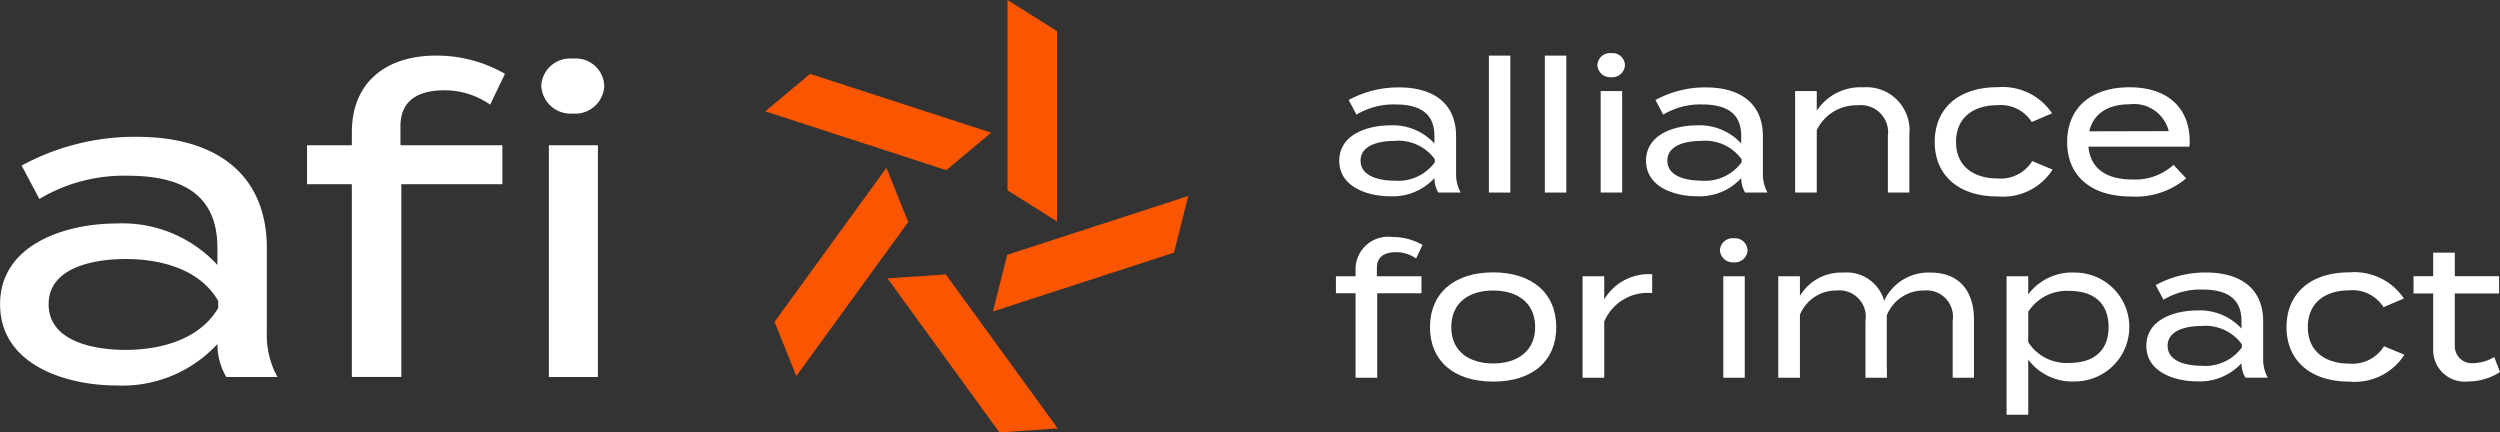
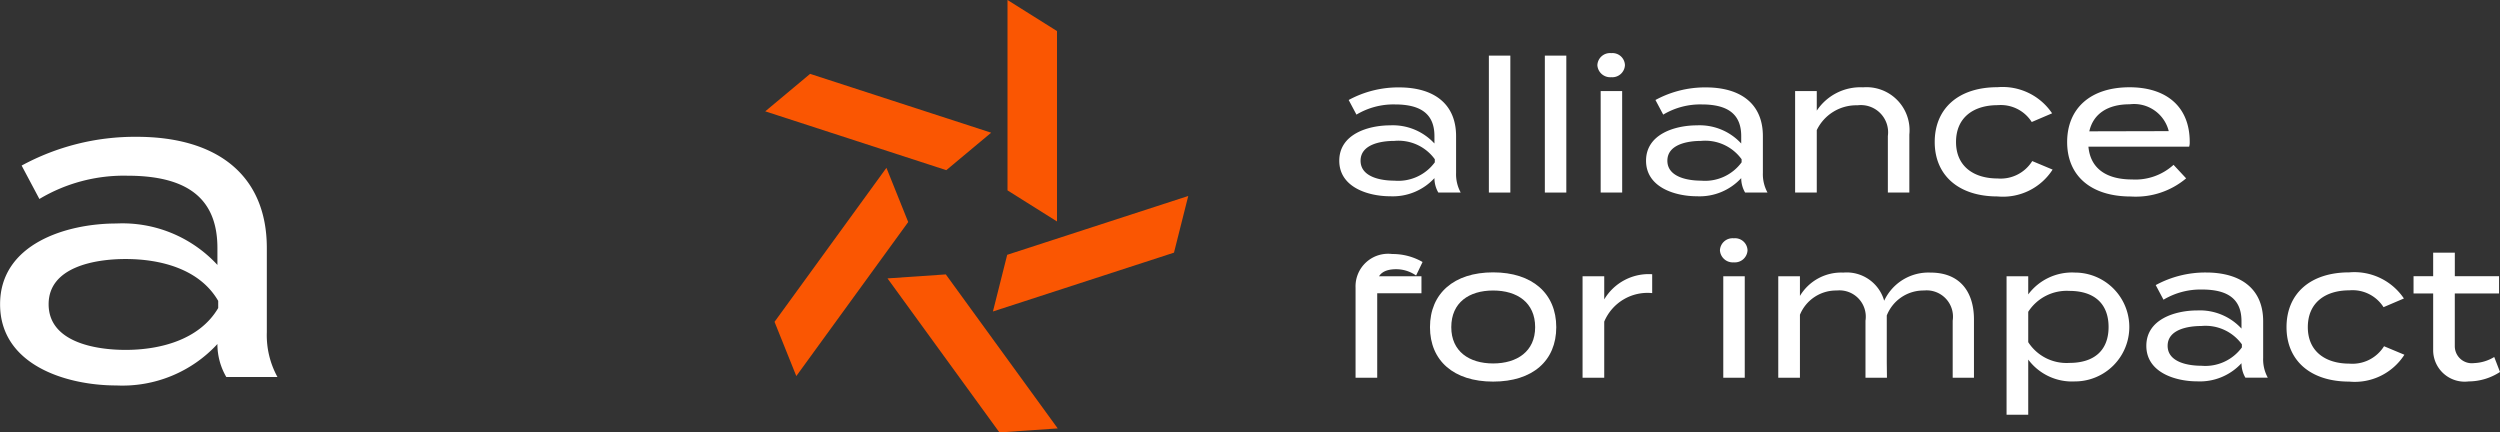
<svg xmlns="http://www.w3.org/2000/svg" width="188.037" height="32.522" viewBox="0 0 188.037 32.522">
  <rect x="0" y="0" width="188.037" height="32.522" fill="#333333" stroke="none" />
  <defs>
    <style>.a{fill:#fff;}.b{fill:#fa5602;}</style>
  </defs>
  <g transform="translate(-170.275 -500.713)">
    <g transform="translate(270.757 504.71)">
      <path class="a" d="M422.435,520.257v2.771a2.863,2.863,0,0,0,.348,1.476H421.1a2.144,2.144,0,0,1-.293-1.072v-.014a4.252,4.252,0,0,1-3.328,1.365c-1.644,0-3.83-.668-3.83-2.674s2.186-2.66,3.83-2.66a4.252,4.252,0,0,1,3.328,1.365v-.557c0-1.643-1-2.381-2.966-2.381a5.423,5.423,0,0,0-2.9.766l-.585-1.1a7.819,7.819,0,0,1,3.788-.947C420.806,516.595,422.435,517.862,422.435,520.257Zm-1.6,1.741a3.379,3.379,0,0,0-3.05-1.379c-1.017,0-2.534.265-2.534,1.49s1.518,1.5,2.534,1.5a3.411,3.411,0,0,0,3.05-1.379Z" transform="translate(-413.398 -514.018)" />
      <path class="a" d="M440.835,521.113v-10.3h1.615v10.3Z" transform="translate(-429.332 -510.627)" />
      <path class="a" d="M451,521.113v-10.3h1.615v10.3Z" transform="translate(-435.287 -510.627)" />
      <path class="a" d="M460.552,511.275a.95.95,0,0,1,1.044-.905.938.938,0,0,1,1.03.905.955.955,0,0,1-1.03.905A.968.968,0,0,1,460.552,511.275Zm1.866,9.581H460.8v-7.631h1.616Z" transform="translate(-440.888 -510.37)" />
      <path class="a" d="M478.187,520.257v2.771a2.863,2.863,0,0,0,.348,1.476H476.85a2.145,2.145,0,0,1-.293-1.072v-.014a4.252,4.252,0,0,1-3.328,1.365c-1.644,0-3.83-.668-3.83-2.674s2.186-2.66,3.83-2.66a4.251,4.251,0,0,1,3.328,1.365v-.557c0-1.643-1-2.381-2.966-2.381a5.423,5.423,0,0,0-2.9.766l-.585-1.1a7.82,7.82,0,0,1,3.788-.947C476.558,516.595,478.187,517.862,478.187,520.257Zm-1.6,1.741a3.38,3.38,0,0,0-3.05-1.379c-1.017,0-2.534.265-2.534,1.49s1.518,1.5,2.534,1.5a3.411,3.411,0,0,0,3.05-1.379Z" transform="translate(-446.074 -514.018)" />
      <path class="a" d="M496.486,524.5v-7.632h1.629v1.476a3.941,3.941,0,0,1,3.481-1.755,3.237,3.237,0,0,1,3.482,3.551V524.5h-1.616v-4.247a2.047,2.047,0,0,0-2.283-2.312,3.3,3.3,0,0,0-3.064,1.866V524.5Z" transform="translate(-461.949 -514.018)" />
      <path class="a" d="M526.576,524.777c-2.938,0-4.721-1.6-4.721-4.094,0-2.521,1.783-4.122,4.721-4.122a4.489,4.489,0,0,1,4.108,1.964l-1.531.654a2.757,2.757,0,0,0-2.562-1.267c-1.81,0-3.133.919-3.133,2.771,0,1.824,1.323,2.743,3.133,2.743a2.8,2.8,0,0,0,2.6-1.309l1.531.641A4.433,4.433,0,0,1,526.576,524.777Z" transform="translate(-476.818 -513.999)" />
      <path class="a" d="M550.8,523.5a4.266,4.266,0,0,0,3.12-1.1l.947,1.017a5.879,5.879,0,0,1-4.15,1.365c-3.05,0-4.8-1.587-4.8-4.094,0-2.535,1.755-4.122,4.693-4.122,2.743,0,4.526,1.434,4.526,4.108a1.109,1.109,0,0,1-.042.362h-7.576C547.669,522.688,548.88,523.5,550.8,523.5Zm-3.216-3.621,5.974-.014a2.686,2.686,0,0,0-2.938-2.019C549.019,517.842,547.891,518.525,547.585,519.875Z" transform="translate(-490.919 -513.999)" />
-       <path class="a" d="M416.121,546.734h3.355v1.281h-3.328v6.35h-1.629v-6.35h-1.476v-1.281h1.476v-.418a2.451,2.451,0,0,1,2.757-2.535,4.5,4.5,0,0,1,2.283.6l-.487,1.017a2.609,2.609,0,0,0-1.5-.474c-.85,0-1.448.32-1.448,1.183Z" transform="translate(-413.043 -529.953)" />
+       <path class="a" d="M416.121,546.734h3.355v1.281h-3.328v6.35h-1.629v-6.35h-1.476h1.476v-.418a2.451,2.451,0,0,1,2.757-2.535,4.5,4.5,0,0,1,2.283.6l-.487,1.017a2.609,2.609,0,0,0-1.5-.474c-.85,0-1.448.32-1.448,1.183Z" transform="translate(-413.043 -529.953)" />
      <path class="a" d="M430.135,554.33c0-2.534,1.8-4.122,4.749-4.122s4.749,1.588,4.749,4.122-1.782,4.094-4.749,4.094S430.135,556.851,430.135,554.33Zm7.91,0c0-1.852-1.351-2.757-3.161-2.757s-3.147.905-3.147,2.757c0,1.824,1.351,2.729,3.147,2.729S438.045,556.155,438.045,554.33Z" transform="translate(-423.061 -533.719)" />
      <path class="a" d="M457.86,558.329V550.7h1.63v1.74a3.891,3.891,0,0,1,3.607-1.894v1.42a3.531,3.531,0,0,0-3.607,2.145v4.219Z" transform="translate(-439.31 -533.917)" />
      <path class="a" d="M482.826,544.922a.951.951,0,0,1,1.044-.905.938.938,0,0,1,1.031.905.955.955,0,0,1-1.031.905A.968.968,0,0,1,482.826,544.922Zm1.866,9.581h-1.615v-7.631h1.615Z" transform="translate(-453.943 -530.091)" />
      <path class="a" d="M508.144,553.765v4.386h-1.6v-4.289a1.98,1.98,0,0,0-2.158-2.27,2.965,2.965,0,0,0-2.8,1.88v3.537l.014,1.142h-1.615v-4.289a1.98,1.98,0,0,0-2.159-2.27,2.939,2.939,0,0,0-2.771,1.825v4.735h-1.63v-7.631h1.63V552a3.618,3.618,0,0,1,3.258-1.755,2.931,2.931,0,0,1,3.078,2.117,3.668,3.668,0,0,1,3.482-2.117C507.169,550.242,508.144,551.787,508.144,553.765Z" transform="translate(-460.155 -533.739)" />
      <path class="a" d="M536.541,556.787v4.15h-1.63V550.521h1.63v1.365a4.11,4.11,0,0,1,3.509-1.643,4.094,4.094,0,1,1,0,8.188A4.111,4.111,0,0,1,536.541,556.787Zm0-3.593v2.284a3.426,3.426,0,0,0,3.091,1.56c1.894,0,2.952-.961,2.952-2.7s-1.058-2.716-2.952-2.716A3.439,3.439,0,0,0,536.541,553.194Z" transform="translate(-484.47 -533.739)" />
      <path class="a" d="M569.1,553.9v2.771a2.858,2.858,0,0,0,.348,1.476h-1.685a2.147,2.147,0,0,1-.293-1.072v-.014a4.254,4.254,0,0,1-3.328,1.365c-1.643,0-3.829-.668-3.829-2.674s2.186-2.66,3.829-2.66a4.254,4.254,0,0,1,3.328,1.365V553.9c0-1.643-1-2.381-2.966-2.381a5.427,5.427,0,0,0-2.9.766l-.585-1.1a7.821,7.821,0,0,1,3.788-.947C567.473,550.242,569.1,551.509,569.1,553.9Zm-1.6,1.741a3.38,3.38,0,0,0-3.05-1.379c-1.017,0-2.535.264-2.535,1.49s1.518,1.5,2.535,1.5a3.412,3.412,0,0,0,3.05-1.379Z" transform="translate(-499.359 -533.739)" />
      <path class="a" d="M590.506,558.424c-2.939,0-4.721-1.6-4.721-4.094,0-2.52,1.783-4.122,4.721-4.122a4.491,4.491,0,0,1,4.108,1.964l-1.532.654a2.758,2.758,0,0,0-2.562-1.267c-1.81,0-3.133.919-3.133,2.771,0,1.824,1.323,2.743,3.133,2.743a2.8,2.8,0,0,0,2.6-1.309l1.531.64A4.433,4.433,0,0,1,590.506,558.424Z" transform="translate(-514.287 -533.719)" />
      <path class="a" d="M615.371,555.61a4.348,4.348,0,0,1-2.353.71,2.371,2.371,0,0,1-2.674-2.381v-4.233h-1.476v-1.3h1.476v-1.769h1.629v1.769H615.3v1.3h-3.329v3.969a1.28,1.28,0,0,0,1.448,1.267,3.127,3.127,0,0,0,1.518-.459Z" transform="translate(-527.816 -531.629)" />
    </g>
    <g transform="translate(170.275 504.896)">
      <path class="a" d="M190.344,533.938v6.33a6.532,6.532,0,0,0,.8,3.371h-3.848a4.89,4.89,0,0,1-.668-2.449v-.032a9.716,9.716,0,0,1-7.6,3.117c-3.753,0-8.747-1.526-8.747-6.107,0-4.548,4.994-6.075,8.747-6.075a9.718,9.718,0,0,1,7.6,3.117v-1.272c0-3.753-2.29-5.439-6.775-5.439a12.382,12.382,0,0,0-6.615,1.75l-1.336-2.513a17.851,17.851,0,0,1,8.651-2.163C186.623,525.573,190.344,528.467,190.344,533.938Zm-3.657,3.976c-1.4-2.417-4.358-3.149-6.966-3.149-2.322,0-5.789.6-5.789,3.4,0,2.831,3.467,3.435,5.789,3.435,2.608,0,5.566-.763,6.966-3.149Z" transform="translate(-170.275 -519.466)" />
-       <path class="a" d="M233.092,516.131v1.431h7.665v2.926h-7.6v14.5h-3.721v-14.5h-3.372v-2.926h3.372v-.954c0-4.008,2.831-5.789,6.3-5.789a10.292,10.292,0,0,1,5.216,1.368l-1.113,2.322a5.962,5.962,0,0,0-3.435-1.082C234.46,513.427,233.092,514.159,233.092,516.131Zm10.591-3.021a2.171,2.171,0,0,1,2.385-2.067,2.143,2.143,0,0,1,2.354,2.067,2.181,2.181,0,0,1-2.354,2.067A2.21,2.21,0,0,1,243.684,513.109Zm.572,4.453h3.69v17.43h-3.69Z" transform="translate(-202.972 -510.819)" />
    </g>
    <g transform="translate(227.834 500.713)">
      <g transform="translate(0)">
        <g transform="translate(18.22)">
          <path class="b" d="M357.083,503.05l-3.723-2.337v14.319l3.723,2.338Z" transform="translate(-353.36 -500.713)" />
        </g>
        <g transform="translate(0 5.556)">
          <path class="b" d="M312.713,514.137l-3.374,2.818,13.618,4.425,3.374-2.818Z" transform="translate(-309.34 -514.137)" />
        </g>
        <g transform="translate(0.697 12.627)">
          <path class="b" d="M311.023,542.8l1.638,4.079,8.417-11.585-1.638-4.079Z" transform="translate(-311.023 -531.22)" />
        </g>
        <g transform="translate(9.195 20.641)">
          <path class="b" d="M339.971,562.463l4.386-.3-8.417-11.584-4.386.3Z" transform="translate(-331.555 -550.581)" />
        </g>
        <g transform="translate(17.124 14.74)">
          <path class="b" d="M364.33,540.589l1.073-4.263-13.618,4.425-1.073,4.263Z" transform="translate(-350.712 -536.326)" />
        </g>
      </g>
    </g>
  </g>
</svg>